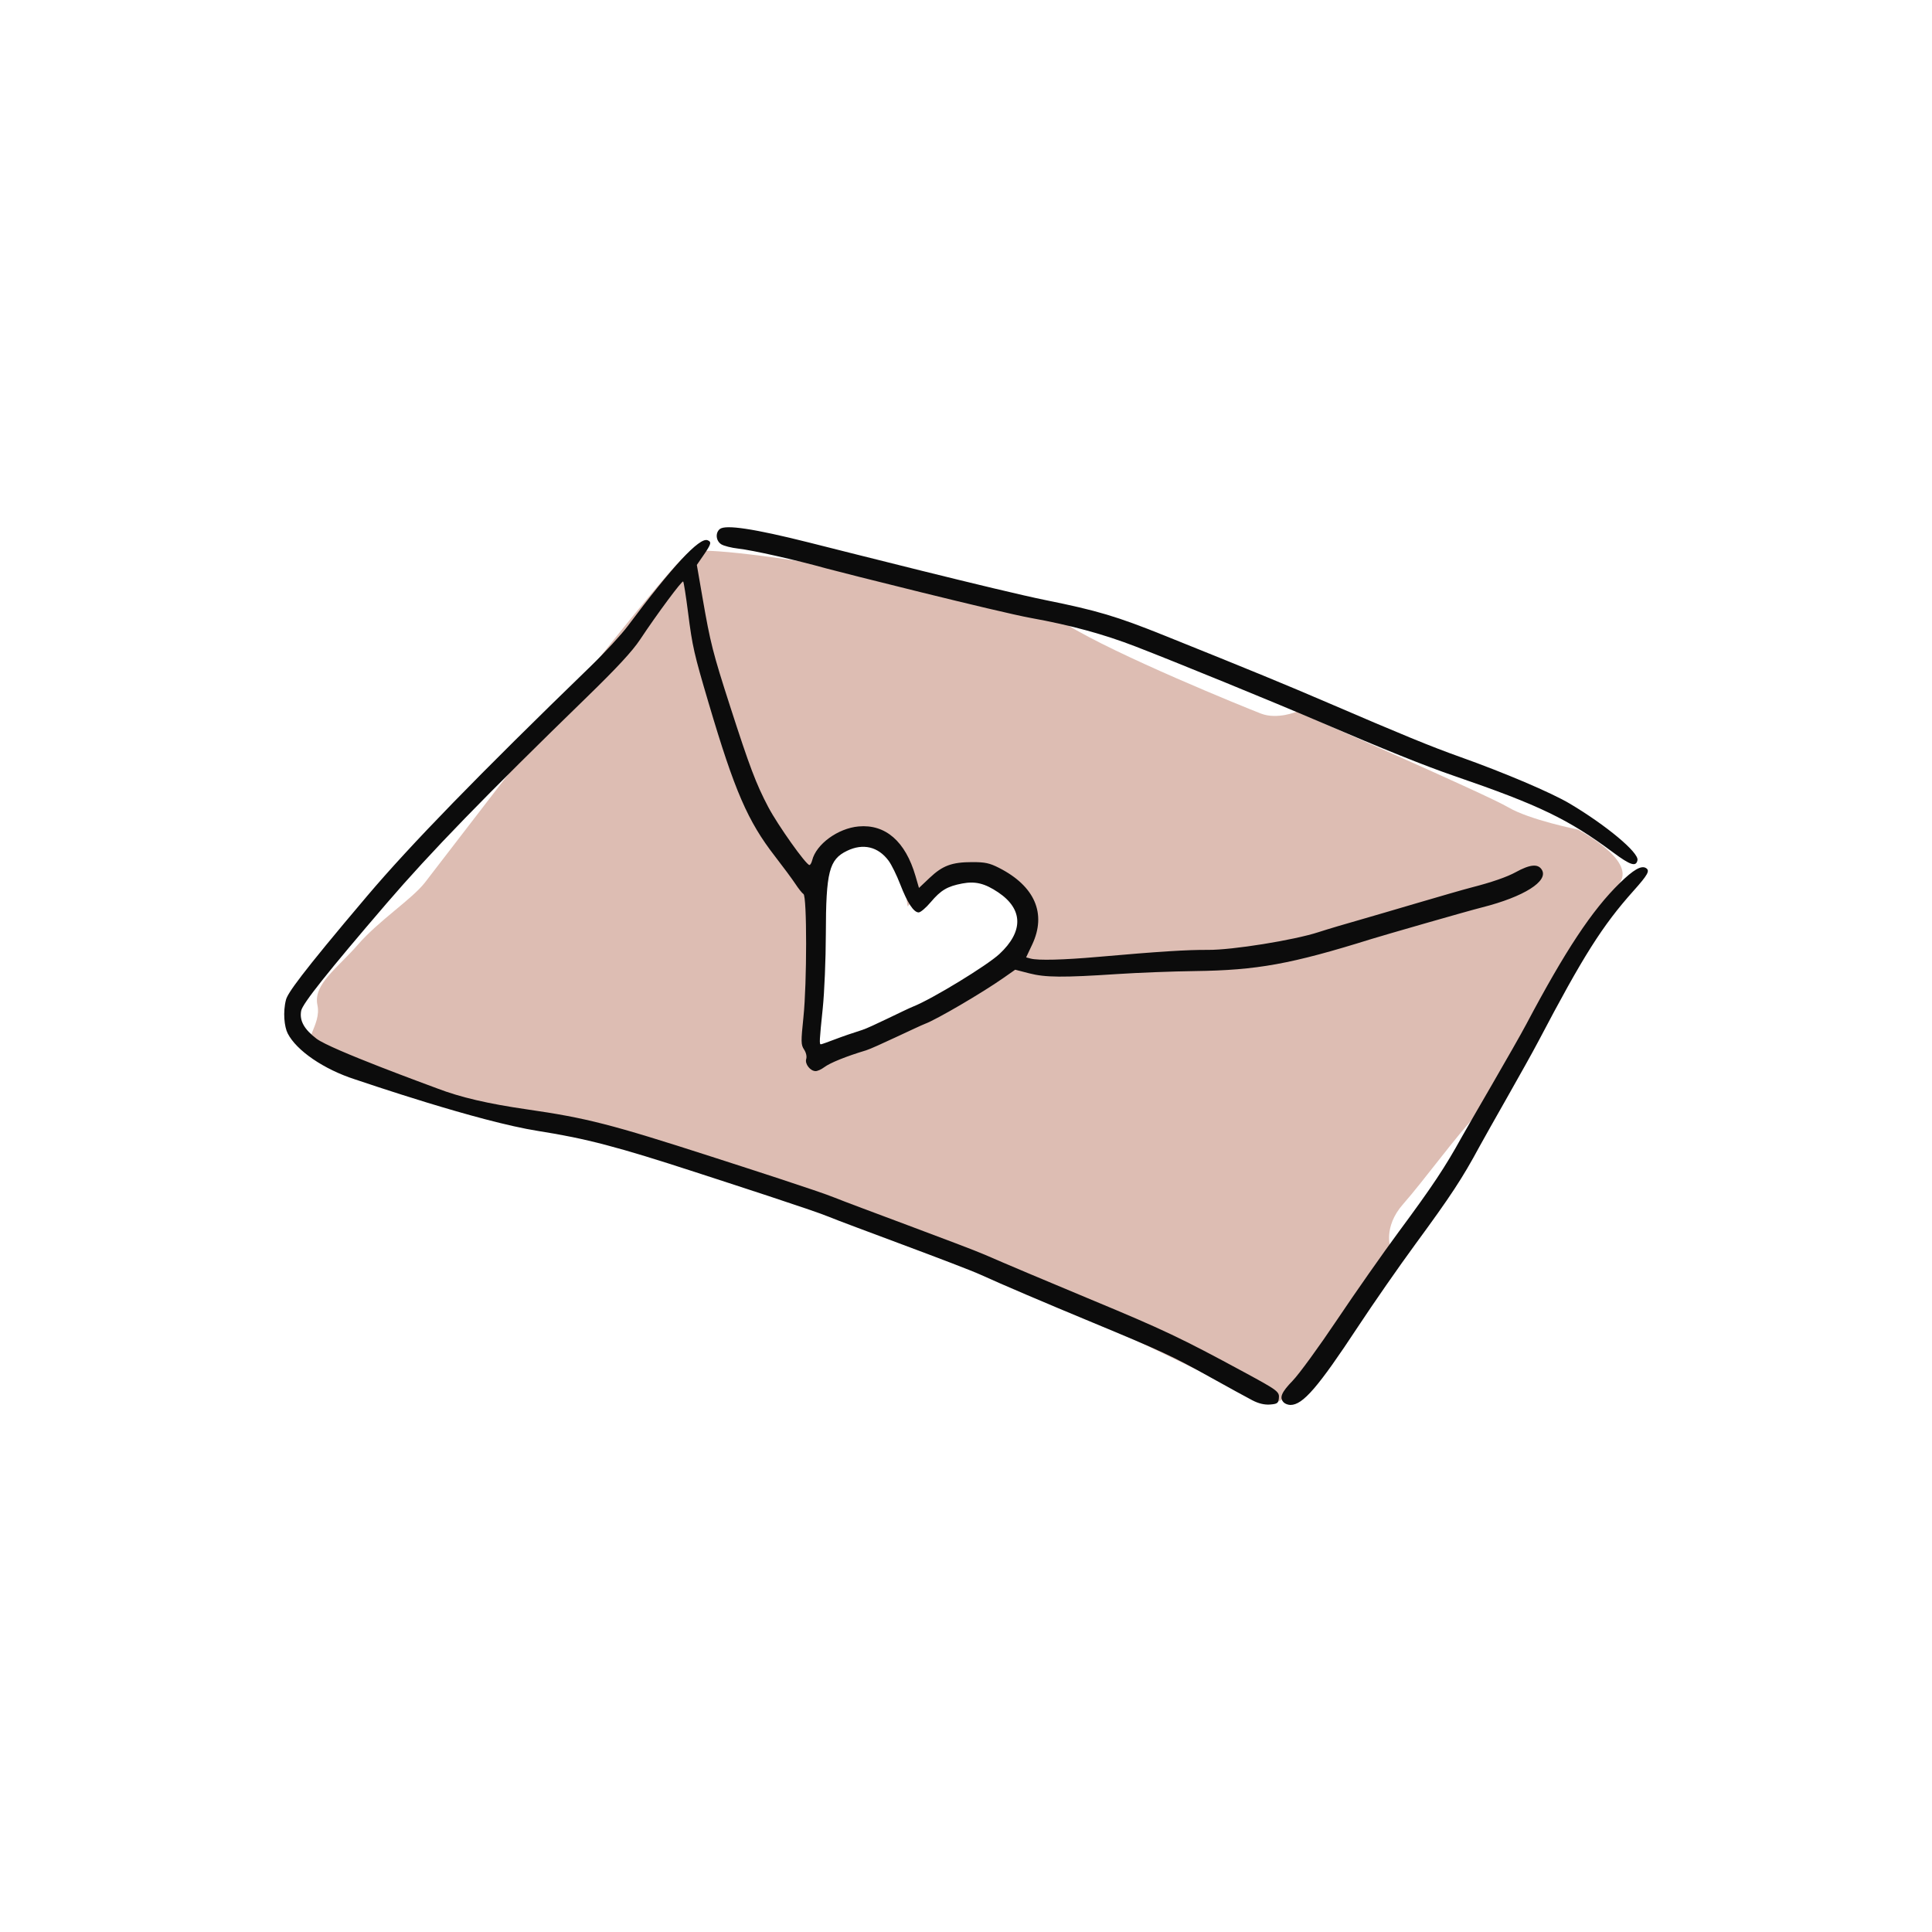
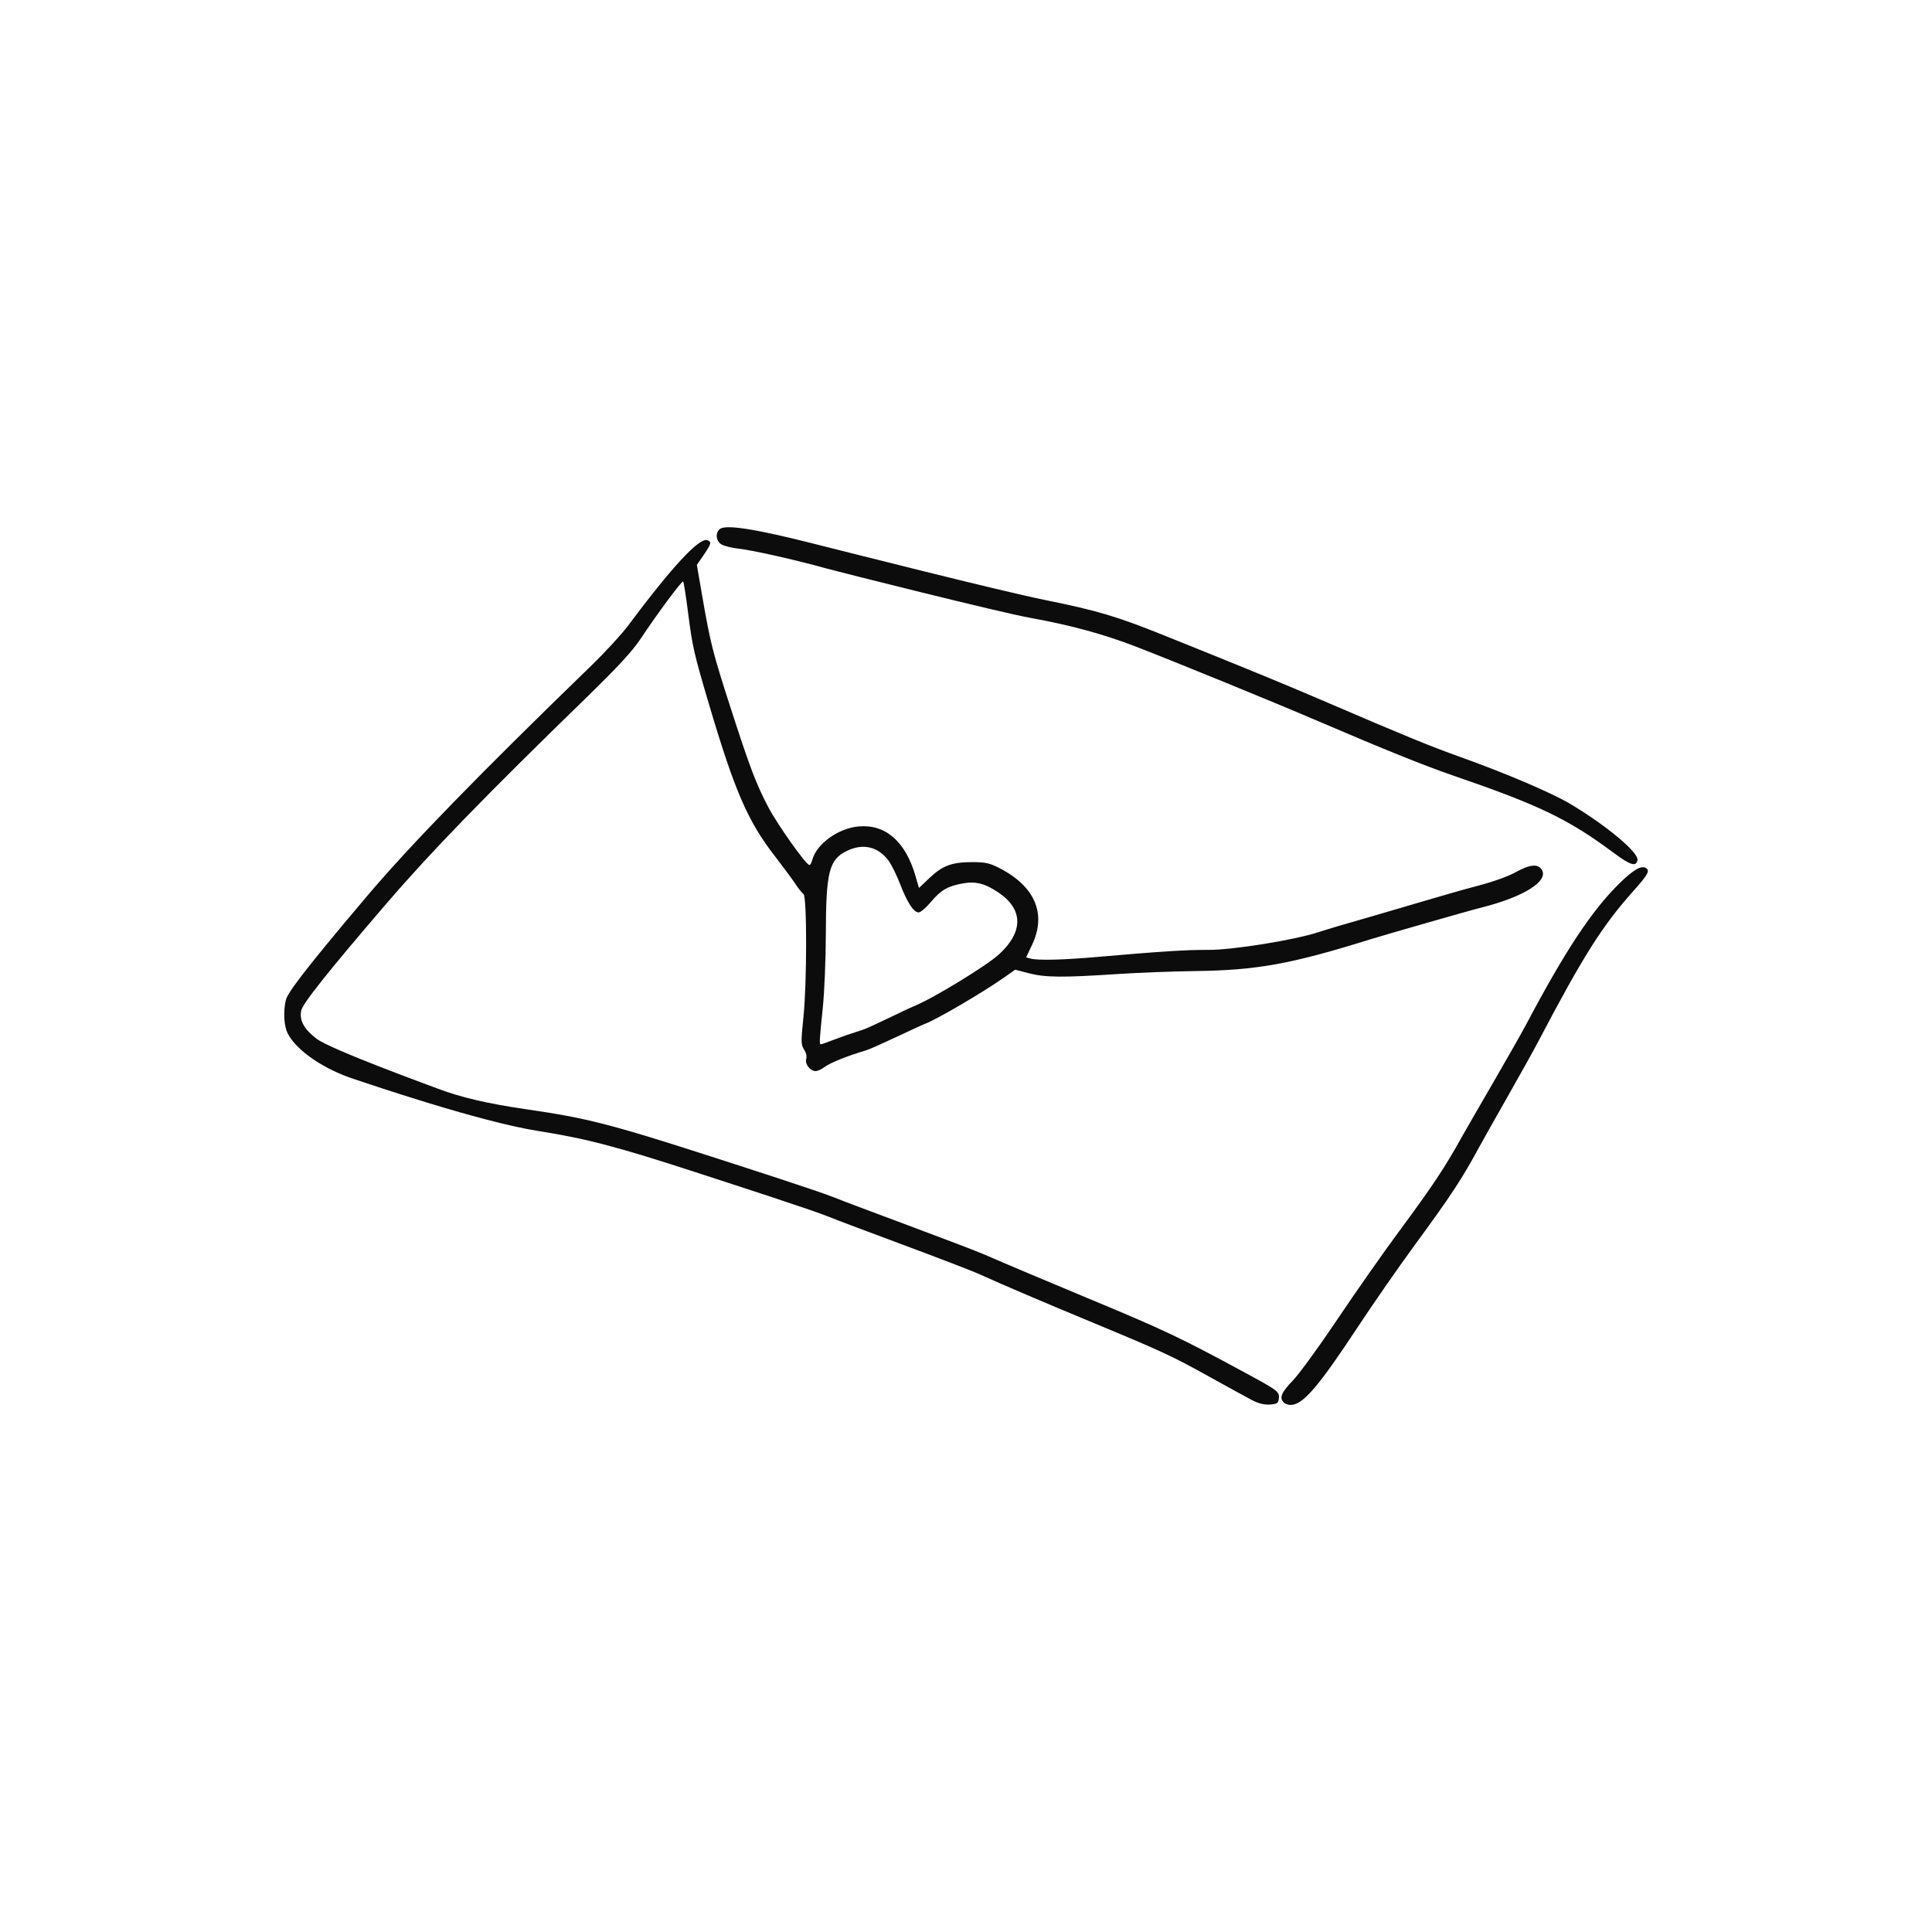
<svg xmlns="http://www.w3.org/2000/svg" width="100%" height="100%" viewBox="0 0 300 300" version="1.1" xml:space="preserve" style="fill-rule:evenodd;clip-rule:evenodd;stroke-linejoin:round;stroke-miterlimit:2;">
  <g transform="matrix(1,0,0,1.019,-1.624,-2.148)">
-     <path d="M198.449,216.108C198.449,216.108 165.92,200.359 156.872,196.881C147.823,193.403 105.798,176.134 88.09,173.435C70.382,170.737 52.678,164.199 50.449,162.494C48.22,160.789 51.59,158.414 50.912,155.257C50.235,152.101 53.999,149.676 57.217,146.04C60.435,142.405 65.518,139.18 67.572,136.637C69.016,134.85 87.105,111.5 98.891,97.204C103.879,91.154 107.738,86.726 108.729,86.24C112.062,84.608 159.373,92.501 167.198,97.243C175.022,101.985 194.906,109.889 197.43,110.847C199.954,111.806 203.018,110.546 203.018,110.546C203.018,110.546 232.488,123.189 235.802,125.116C239.115,127.043 246.625,128.519 246.625,128.519C246.625,128.519 255.476,133.031 253.214,136.522C250.952,140.012 233.516,169.511 230.901,172.013C228.286,174.515 222.693,182.049 219.509,185.585C216.324,189.121 217.545,192.338 217.545,192.338C217.545,192.338 204.624,216.275 198.449,216.108ZM127.13,163.486C127.13,163.486 127.088,155.864 127.429,147.649C127.789,138.971 127.04,130.015 133.658,129.214C141.117,128.311 142.568,140.239 142.568,140.239C142.568,140.239 150.69,129.382 157.985,138.112C163.622,144.858 157.585,148.131 152.77,152.314C147.956,156.497 127.13,163.486 127.13,163.486Z" style="fill:rgb(221,189,179);" />
-   </g>
+     </g>
  <path id="path12" d="M194.48,217.445C193.688,217.037 190.628,215.36 187.681,213.719C182.101,210.611 180.292,209.773 169.68,205.372C162.119,202.237 155.512,199.417 152.4,197.996C149.202,196.536 131.008,189.918 128.72,188.95C126.432,187.983 112.92,183.62 108.08,182.043C95.911,178.076 91.008,176.79 83.593,175.623C74.238,174.15 56.352,168.001 55.12,167.603C50.279,166.042 46.037,163.142 44.669,160.46C44.154,159.451 43.905,157.169 44.408,155.24C44.662,154.264 46.514,151.51 57.045,139.088C63.751,131.176 74.326,120.309 91.733,103.44C93.912,101.328 96.502,98.52 97.488,97.2C104.399,87.943 108.615,83.406 109.861,83.884C110.528,84.14 110.441,84.475 109.262,86.185L108.205,87.72L109.095,92.86C110.305,99.843 110.693,101.369 113.373,109.68C116.409,119.097 117.397,121.708 119.287,125.302C120.766,128.116 125.172,134.32 125.691,134.32C125.823,134.32 126.014,133.987 126.116,133.581C126.745,131.077 130.113,128.62 133.315,128.329C137.495,127.95 140.595,130.649 142.159,136.029L142.697,137.879L144.359,136.307C146.372,134.404 147.808,133.873 150.96,133.868C152.959,133.866 153.654,134.015 155.12,134.759C160.695,137.593 162.544,141.878 160.268,146.69L159.336,148.66L160.028,148.846C161.198,149.159 165.08,149.062 170.542,148.581C179.924,147.755 184.348,147.474 187.6,147.498C191.349,147.526 200.928,145.988 204.72,144.749C206.04,144.318 209.208,143.376 211.76,142.655C214.312,141.934 225.902,138.473 228.519,137.8C231.64,136.997 233.995,136.182 235.361,135.431C237.576,134.213 238.814,134.095 239.408,135.043C240.512,136.806 236.638,139.253 230.14,140.898C227.687,141.518 214.594,145.296 212.964,145.805C200.459,149.708 195.202,150.662 185.52,150.788C182.088,150.832 176.688,151.04 173.52,151.249C165.046,151.809 162.328,151.787 159.819,151.139L157.639,150.576L155.819,151.851C152.501,154.176 145.457,158.298 143.643,158.976C142.661,159.344 135.712,162.726 134.48,163.097C131.369,164.032 128.859,165.048 127.957,165.737C127.537,166.058 126.947,166.32 126.646,166.32C125.817,166.32 124.947,165.197 125.188,164.438C125.31,164.055 125.174,163.454 124.857,162.97C124.366,162.221 124.358,161.795 124.76,157.916C125.309,152.634 125.312,139.166 124.765,138.828C124.561,138.702 123.999,137.999 123.517,137.266C123.034,136.533 121.6,134.593 120.33,132.956C116.104,127.508 114.068,122.806 110.044,109.2C107.761,101.481 107.517,100.408 106.847,95.155C106.518,92.574 106.174,90.387 106.083,90.296C105.902,90.115 102.045,95.312 99.389,99.316C98.197,101.112 95.817,103.685 91.137,108.236C75.296,123.643 66.842,132.35 60.057,140.247C50.938,150.862 46.973,155.846 46.765,156.954C46.48,158.475 47.216,159.816 49.145,161.287C51.361,162.976 66.688,168.55 67.92,169.021C71.511,170.394 75.773,171.388 81.807,172.26C91.079,173.6 94.891,174.576 110.419,179.584C115.556,181.241 127.178,184.975 129.595,185.967C132.013,186.96 150.152,193.62 152.88,194.814C155.608,196.009 163.096,199.172 169.52,201.842C180.694,206.487 183.386,207.765 193.25,213.106C198.478,215.937 198.7,216.106 198.576,217.173C198.493,217.89 198.309,218.013 197.2,218.094C196.341,218.157 195.446,217.944 194.48,217.445L194.48,217.445ZM129.625,161.399C130.711,160.98 132.628,160.319 133.884,159.93C135.141,159.541 140.608,156.765 141.84,156.276C144.75,155.121 153.252,149.938 155.187,148.139C158.953,144.636 158.887,141.175 155.002,138.564C152.918,137.164 151.45,136.804 149.405,137.191C147.107,137.627 146.089,138.23 144.531,140.077C143.788,140.959 142.941,141.68 142.65,141.68C141.875,141.68 140.888,140.175 139.78,137.303C139.243,135.909 138.437,134.273 137.99,133.666C136.369,131.47 134.022,130.907 131.524,132.117C128.74,133.465 128.255,135.368 128.236,145.04C128.228,148.912 128.012,154.096 127.757,156.56C127.233,161.622 127.205,162.16 127.465,162.16C127.567,162.16 128.539,161.817 129.625,161.399L129.625,161.399ZM199.344,217.776C198.618,217.05 198.964,216.208 200.736,214.386C201.712,213.382 204.812,209.127 207.623,204.932C210.435,200.737 214.76,194.567 217.234,191.222C222.418,184.215 224.398,181.238 226.959,176.598C227.968,174.771 235.214,162.412 237.019,159.005C243.066,147.587 247.22,141.316 251.518,137.12C253.645,135.042 254.863,134.344 255.582,134.789C256.237,135.194 255.898,135.813 253.645,138.334C248.804,143.752 245.828,148.46 238.886,161.68C237.038,165.2 230.892,175.888 229.753,178C227.061,182.991 225.329,185.629 219.776,193.2C217.258,196.632 213.253,202.392 210.875,206C204.647,215.45 202.312,218.155 200.384,218.159C200.023,218.159 199.555,217.987 199.344,217.776ZM250.49,132.369C243.531,127.199 239.031,125.031 225.84,120.496C221.178,118.893 215.11,116.45 204.72,111.995C197.704,108.986 182.741,102.868 176.375,100.405C171.407,98.482 166.227,97.069 160.08,95.959C155.103,95.061 130.088,88.762 128.24,88.248C123.475,86.921 116.894,85.441 114.64,85.188C113.584,85.069 112.396,84.768 112,84.519C111.168,83.995 111.046,82.753 111.767,82.154C112.645,81.426 117.058,82.091 125.625,84.242C130.143,85.377 155.152,91.731 162.351,93.184C170.359,94.8 173.414,95.71 180.804,98.682C194.336,104.123 199.649,106.308 206.16,109.11C217.752,114.098 222.263,115.947 226.64,117.505C233.608,119.986 240.893,123.086 243.76,124.79C249.424,128.157 254.493,132.388 254.267,133.561C254.058,134.643 253.176,134.364 250.49,132.369L250.49,132.369Z" style="fill:rgb(12,12,12);" />
</svg>